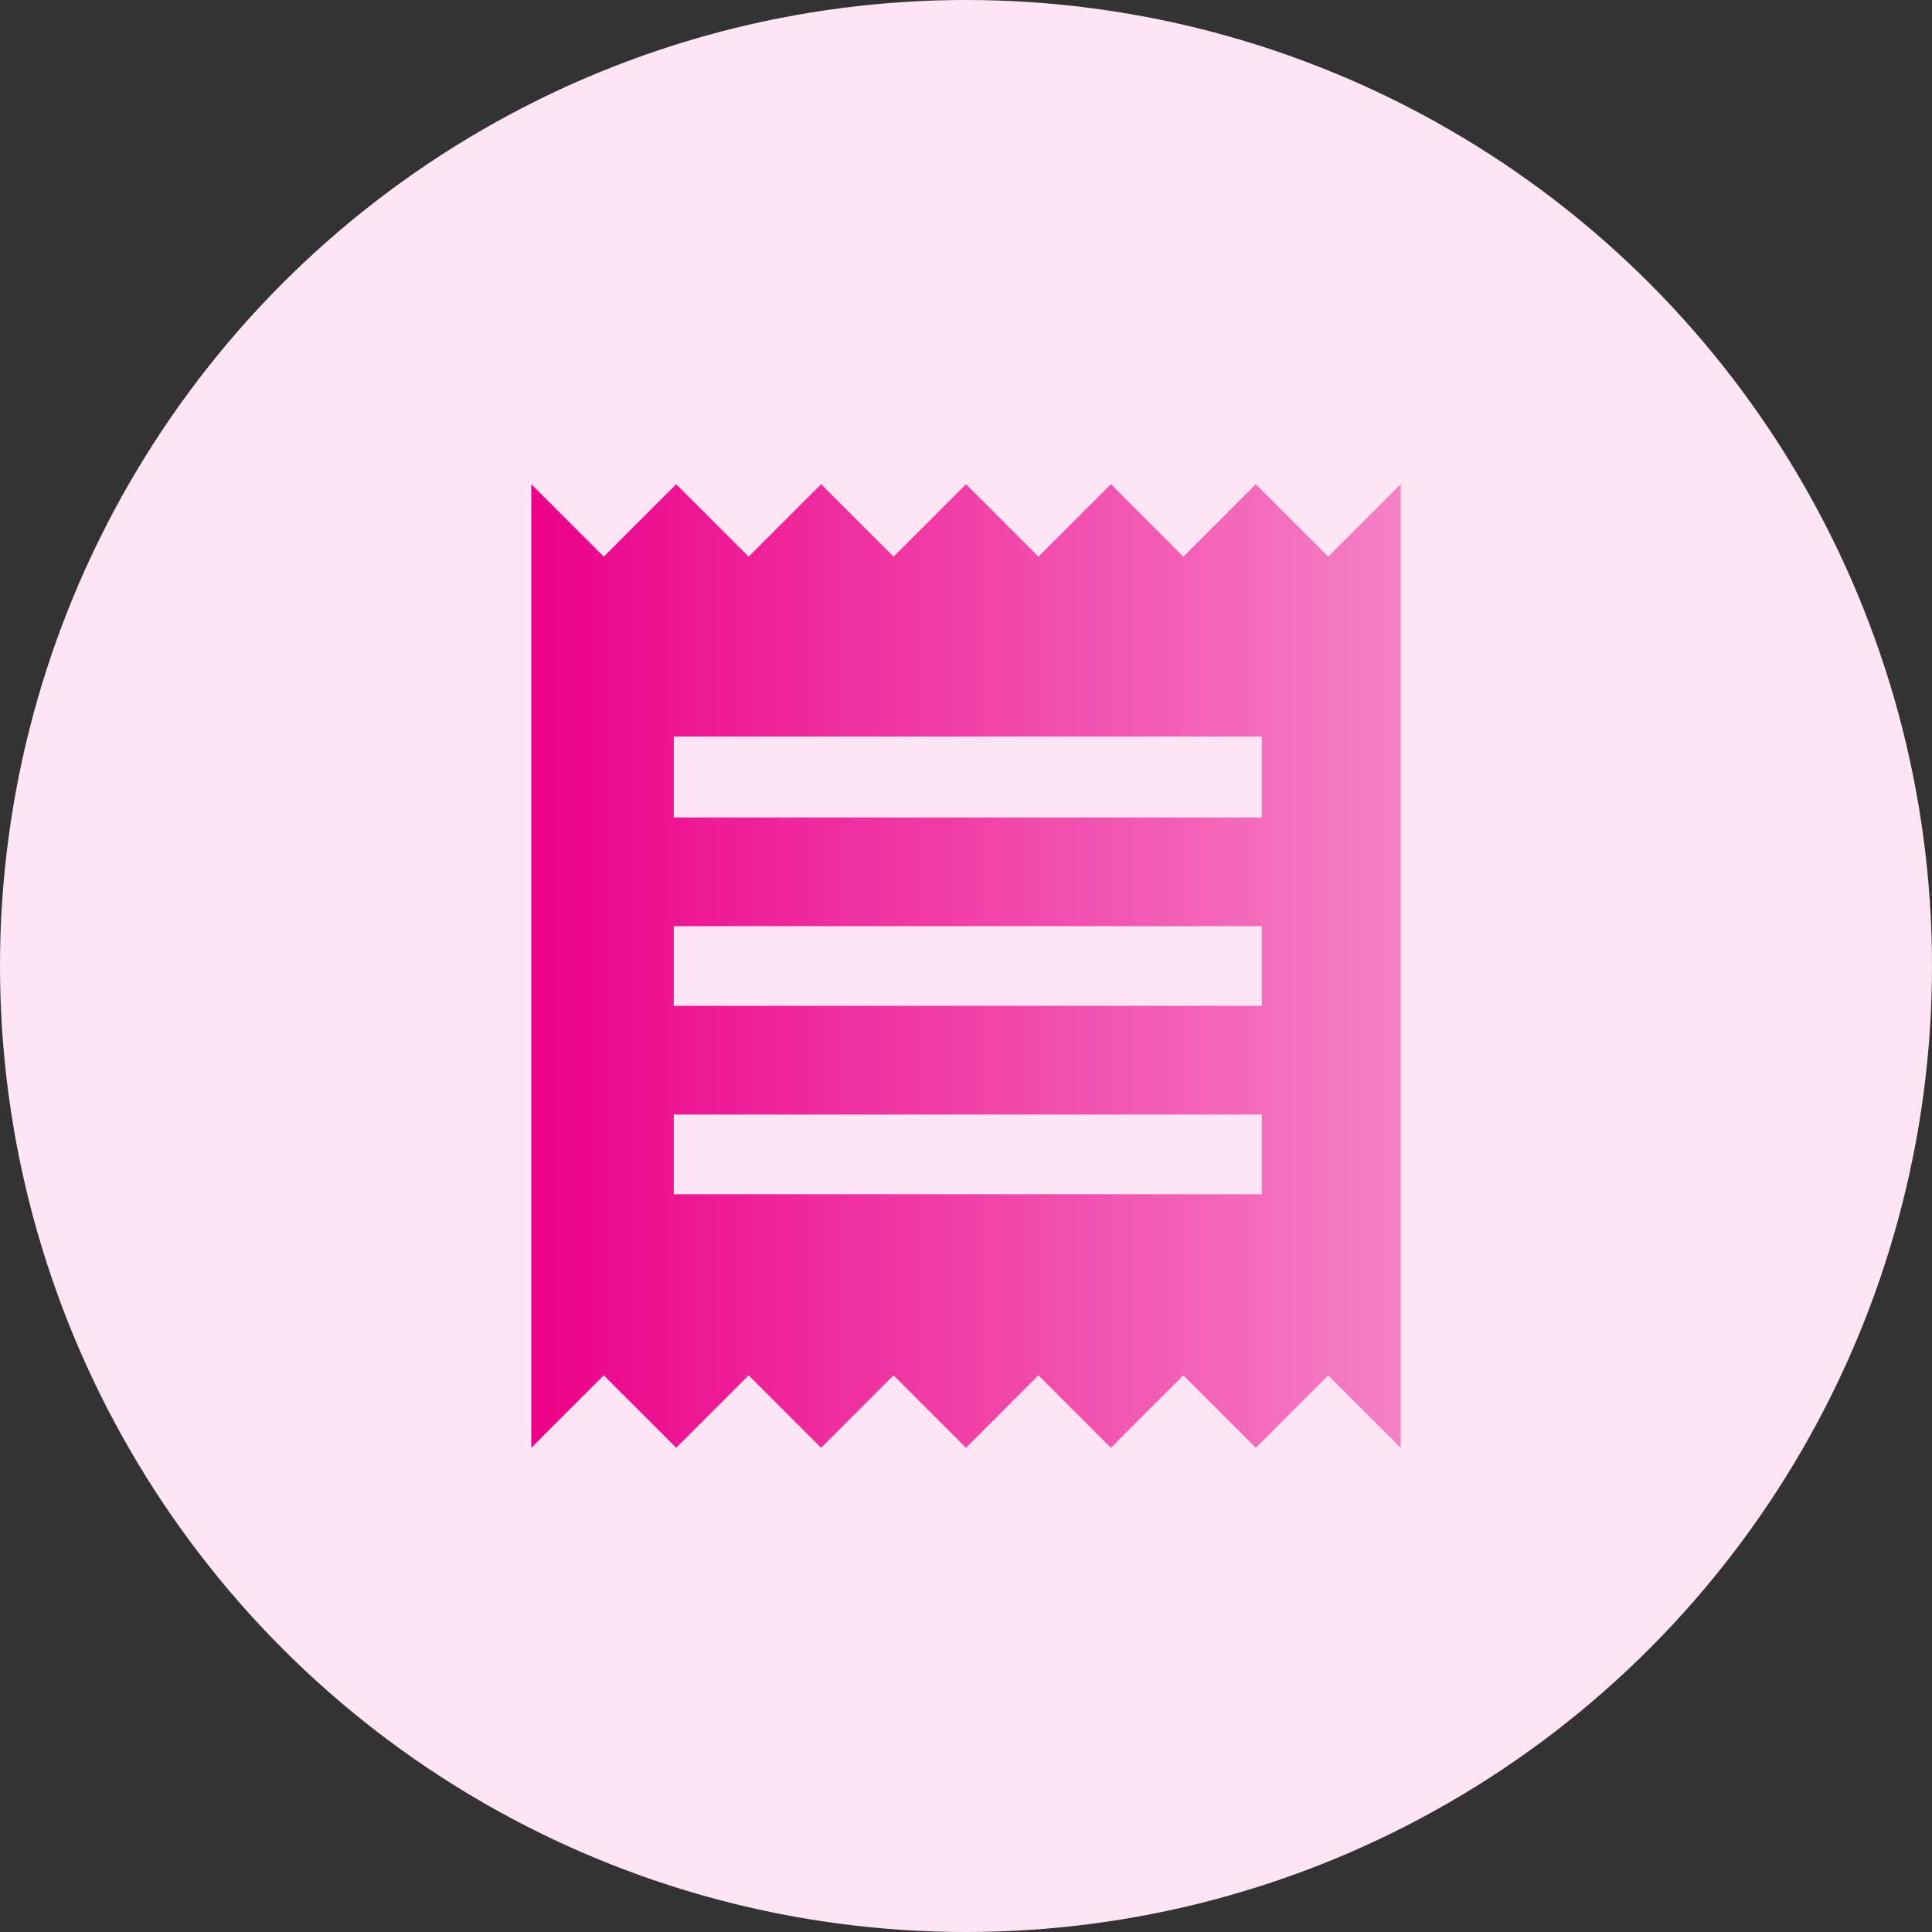
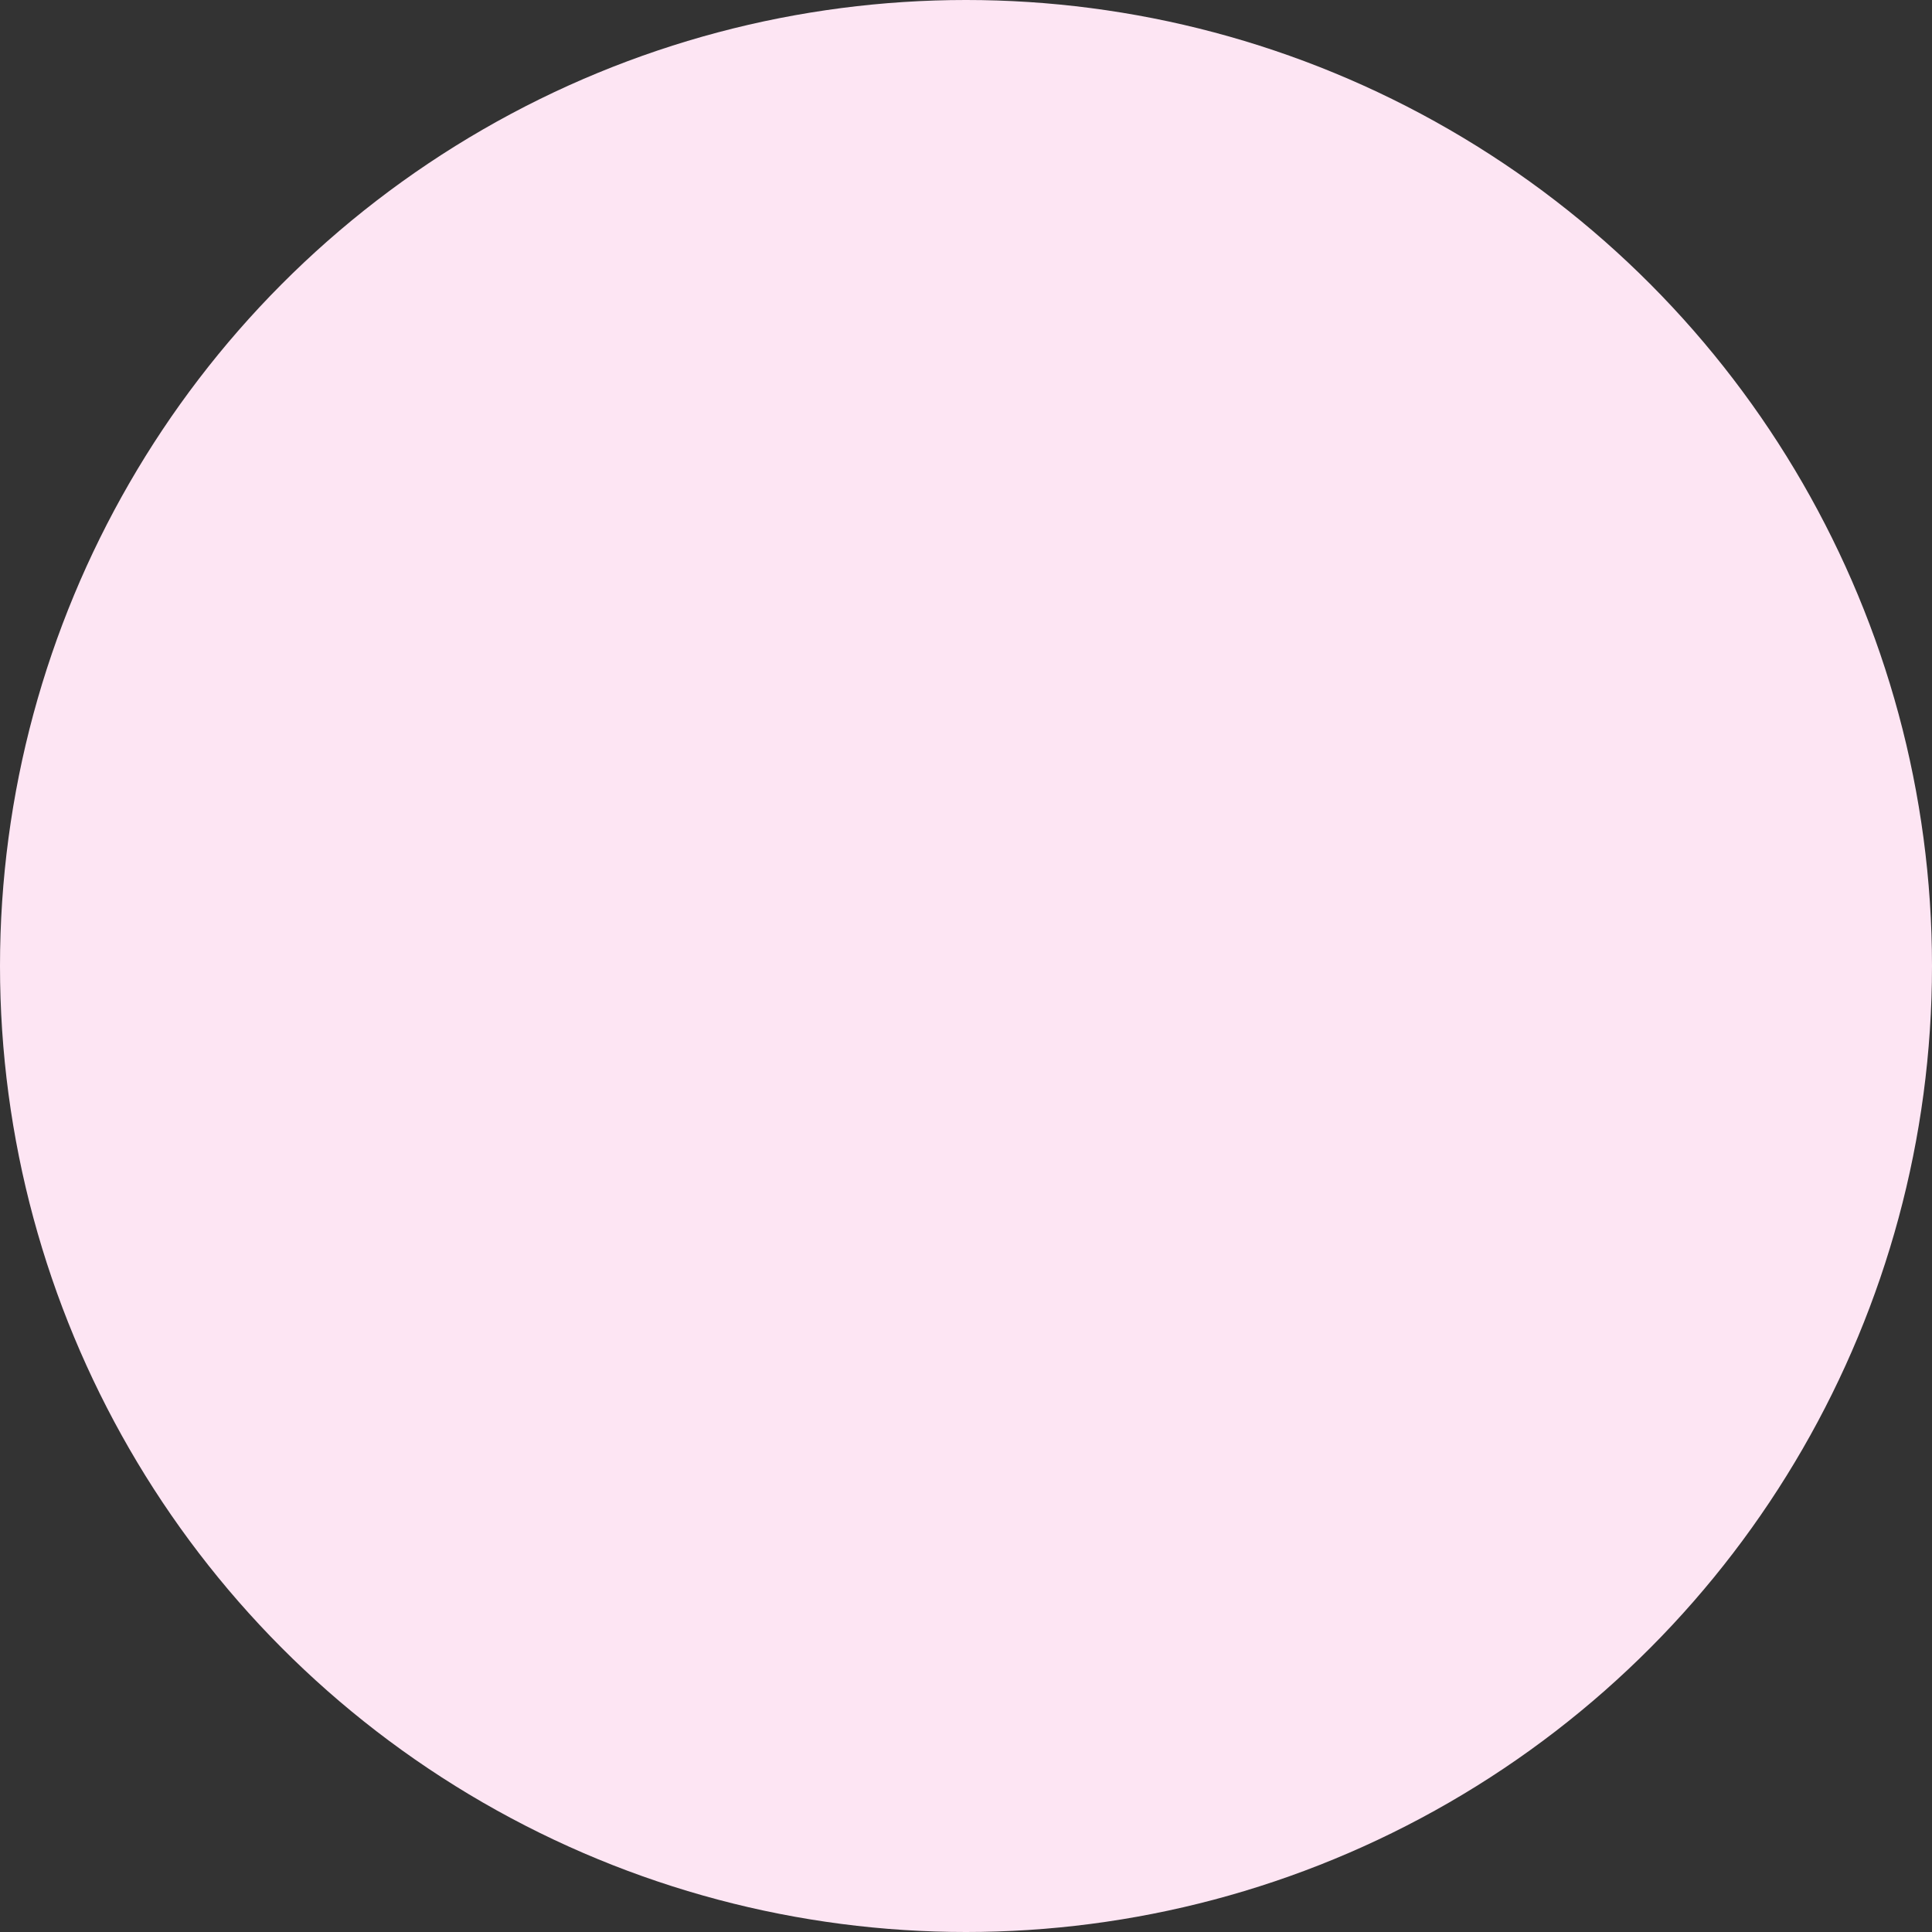
<svg xmlns="http://www.w3.org/2000/svg" width="80" height="80" viewBox="0 0 80 80" fill="none">
  <rect x="0" y="0" width="80" height="80" fill="#333333" stroke="none" />
  <circle cx="40" cy="40" r="40" fill="#FDE5F3" />
  <mask id="mask0_291_8" style="mask-type:alpha" maskUnits="userSpaceOnUse" x="16" y="16" width="48" height="48">
-     <rect x="16" y="16" width="48" height="48" fill="#333333" />
-   </mask>
+     </mask>
  <g mask="url(#mask0_291_8)">
-     <path d="M22 59.95V20.05L25 23.05L28 20.05L31 23.05L34 20.05L37 23.05L40 20.05L43 23.05L46 20.05L49 23.05L52 20.05L55 23.05L58 20.05V59.95L55 56.95L52 59.95L49 56.95L46 59.95L43 56.95L40 59.95L37 56.95L34 59.95L31 56.95L28 59.95L25 56.95L22 59.95ZM27.9 49.45H52.25V46.15H27.9V49.45ZM27.9 41.65H52.25V38.35H27.9V41.65ZM27.9 33.85H52.25V30.5H27.9V33.85Z" fill="url(#paint0_linear_291_8)" />
-   </g>
+     </g>
  <defs>
    <linearGradient id="paint0_linear_291_8" x1="22" y1="41.584" x2="57.97" y2="41.584" gradientUnits="userSpaceOnUse">
      <stop stop-color="#EC008A" />
      <stop offset="1" stop-color="#F580C4" />
    </linearGradient>
  </defs>
</svg>